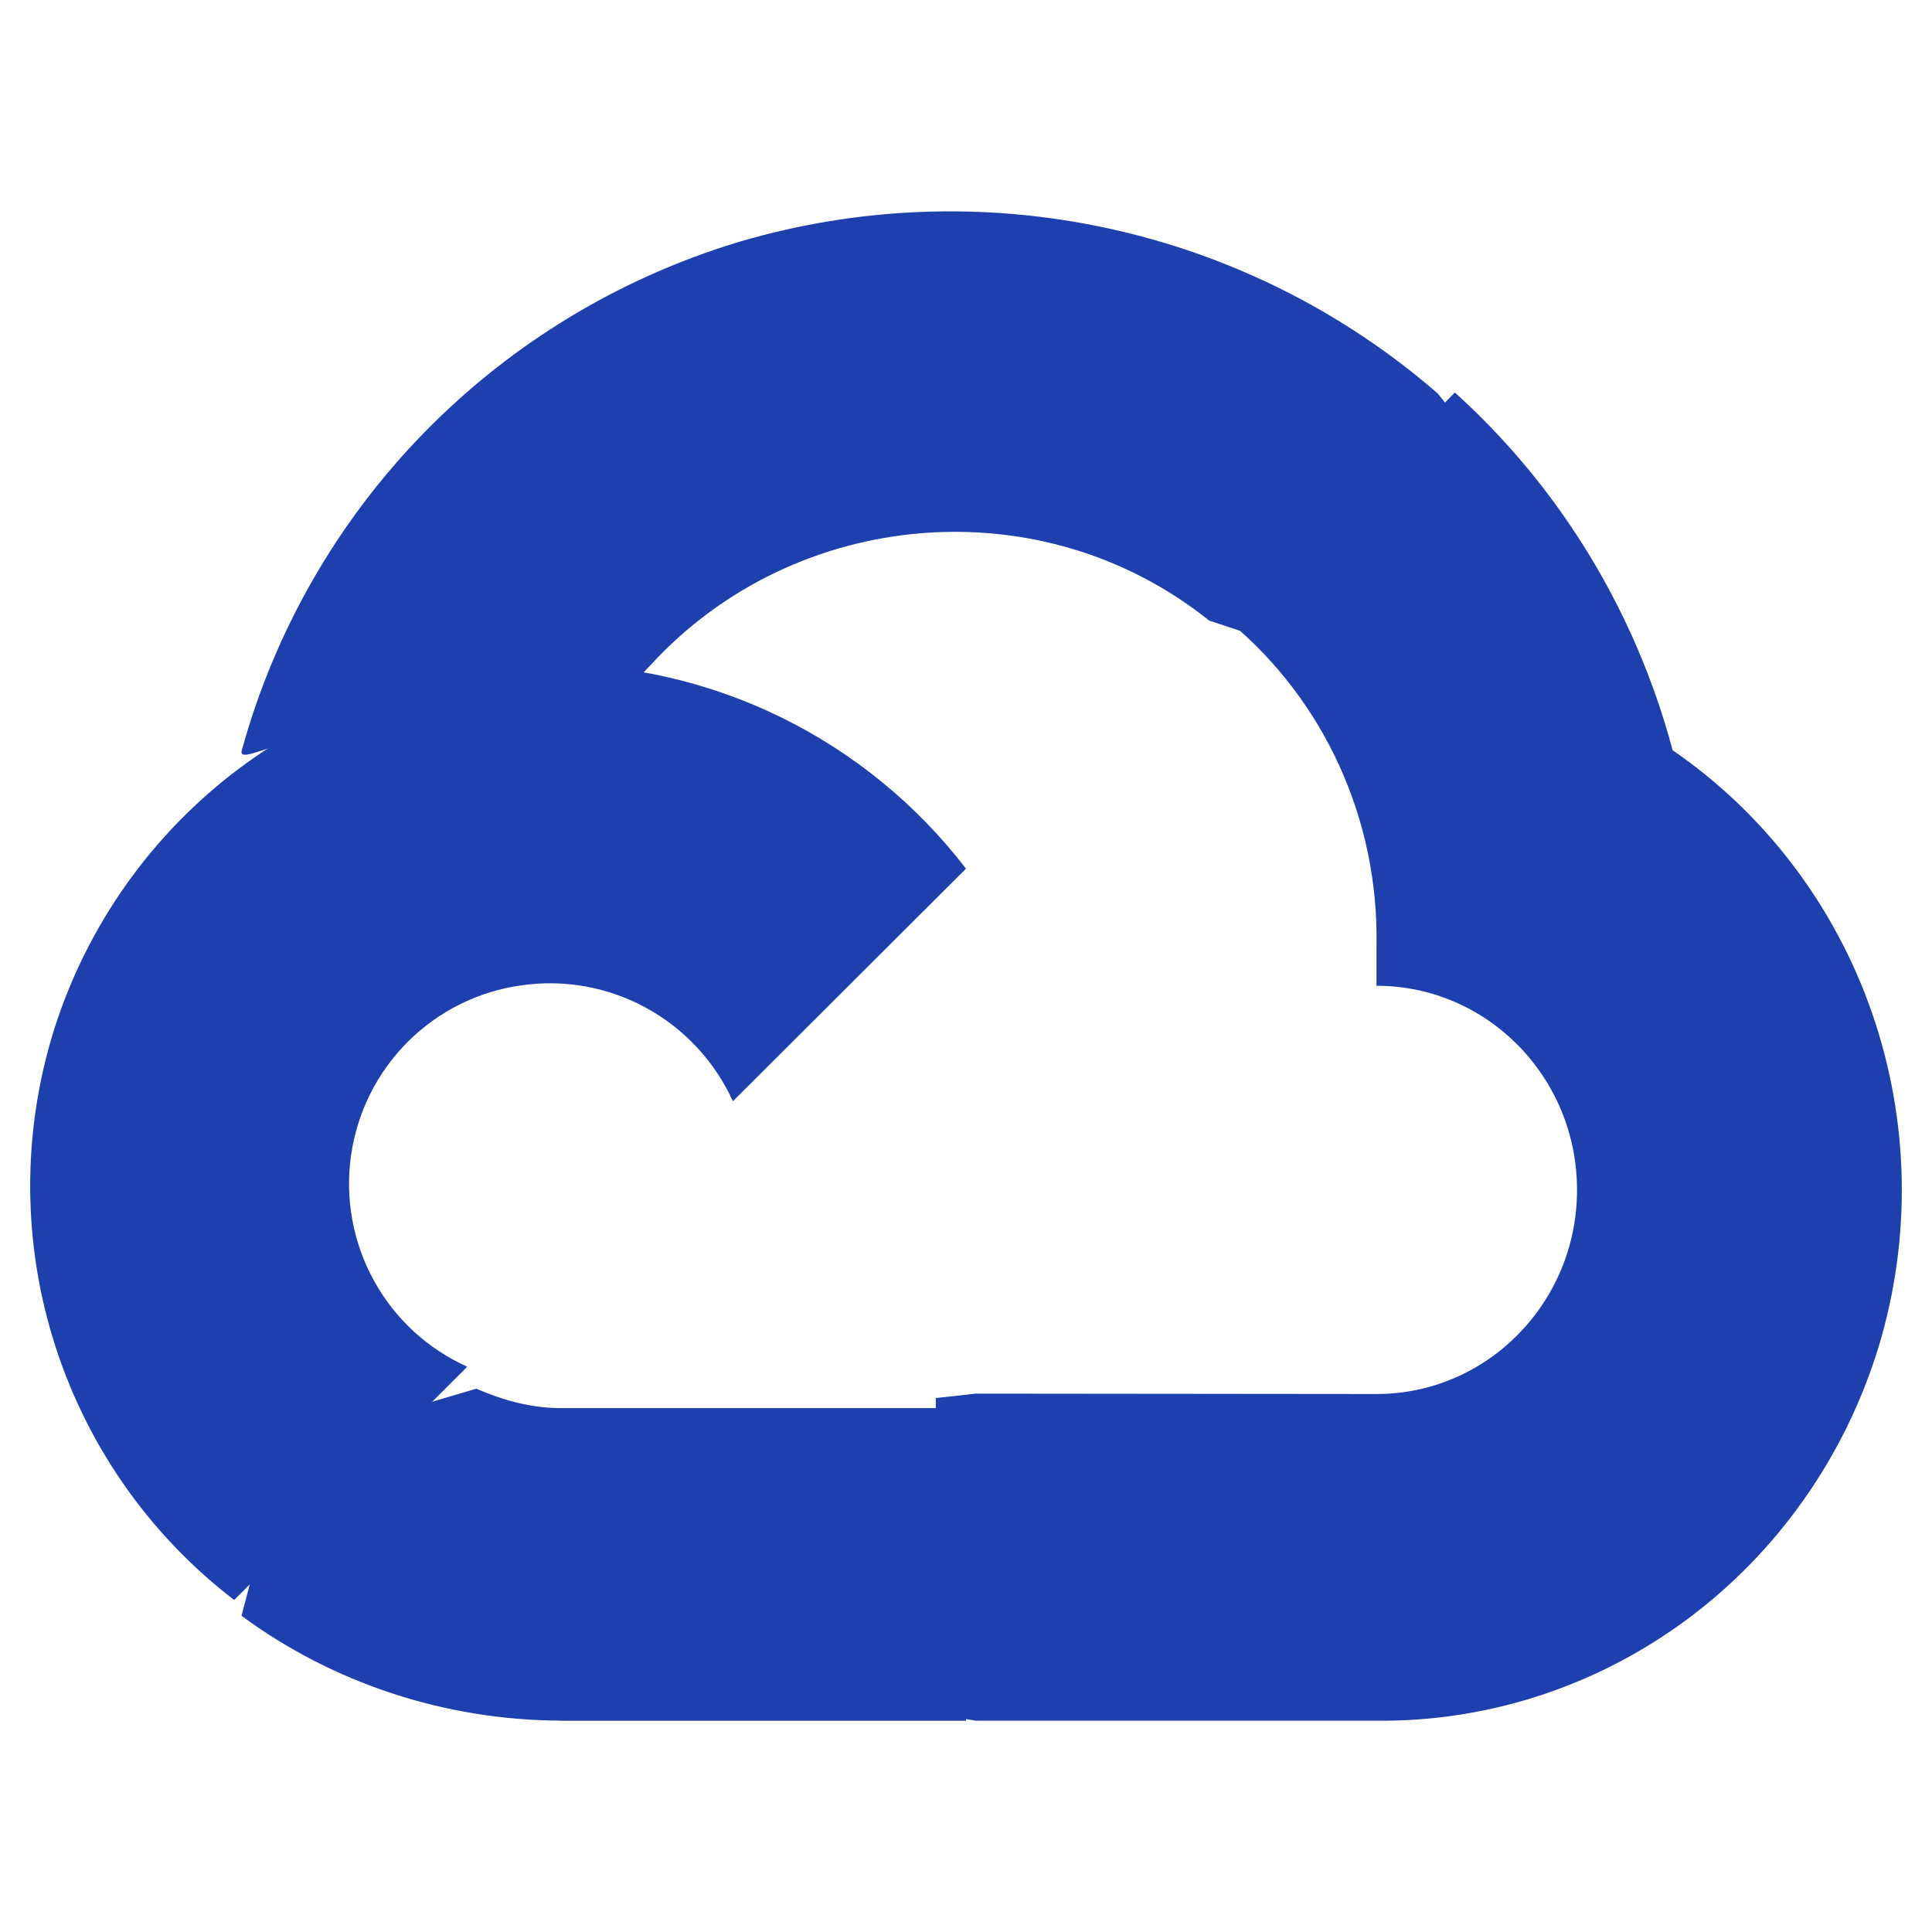
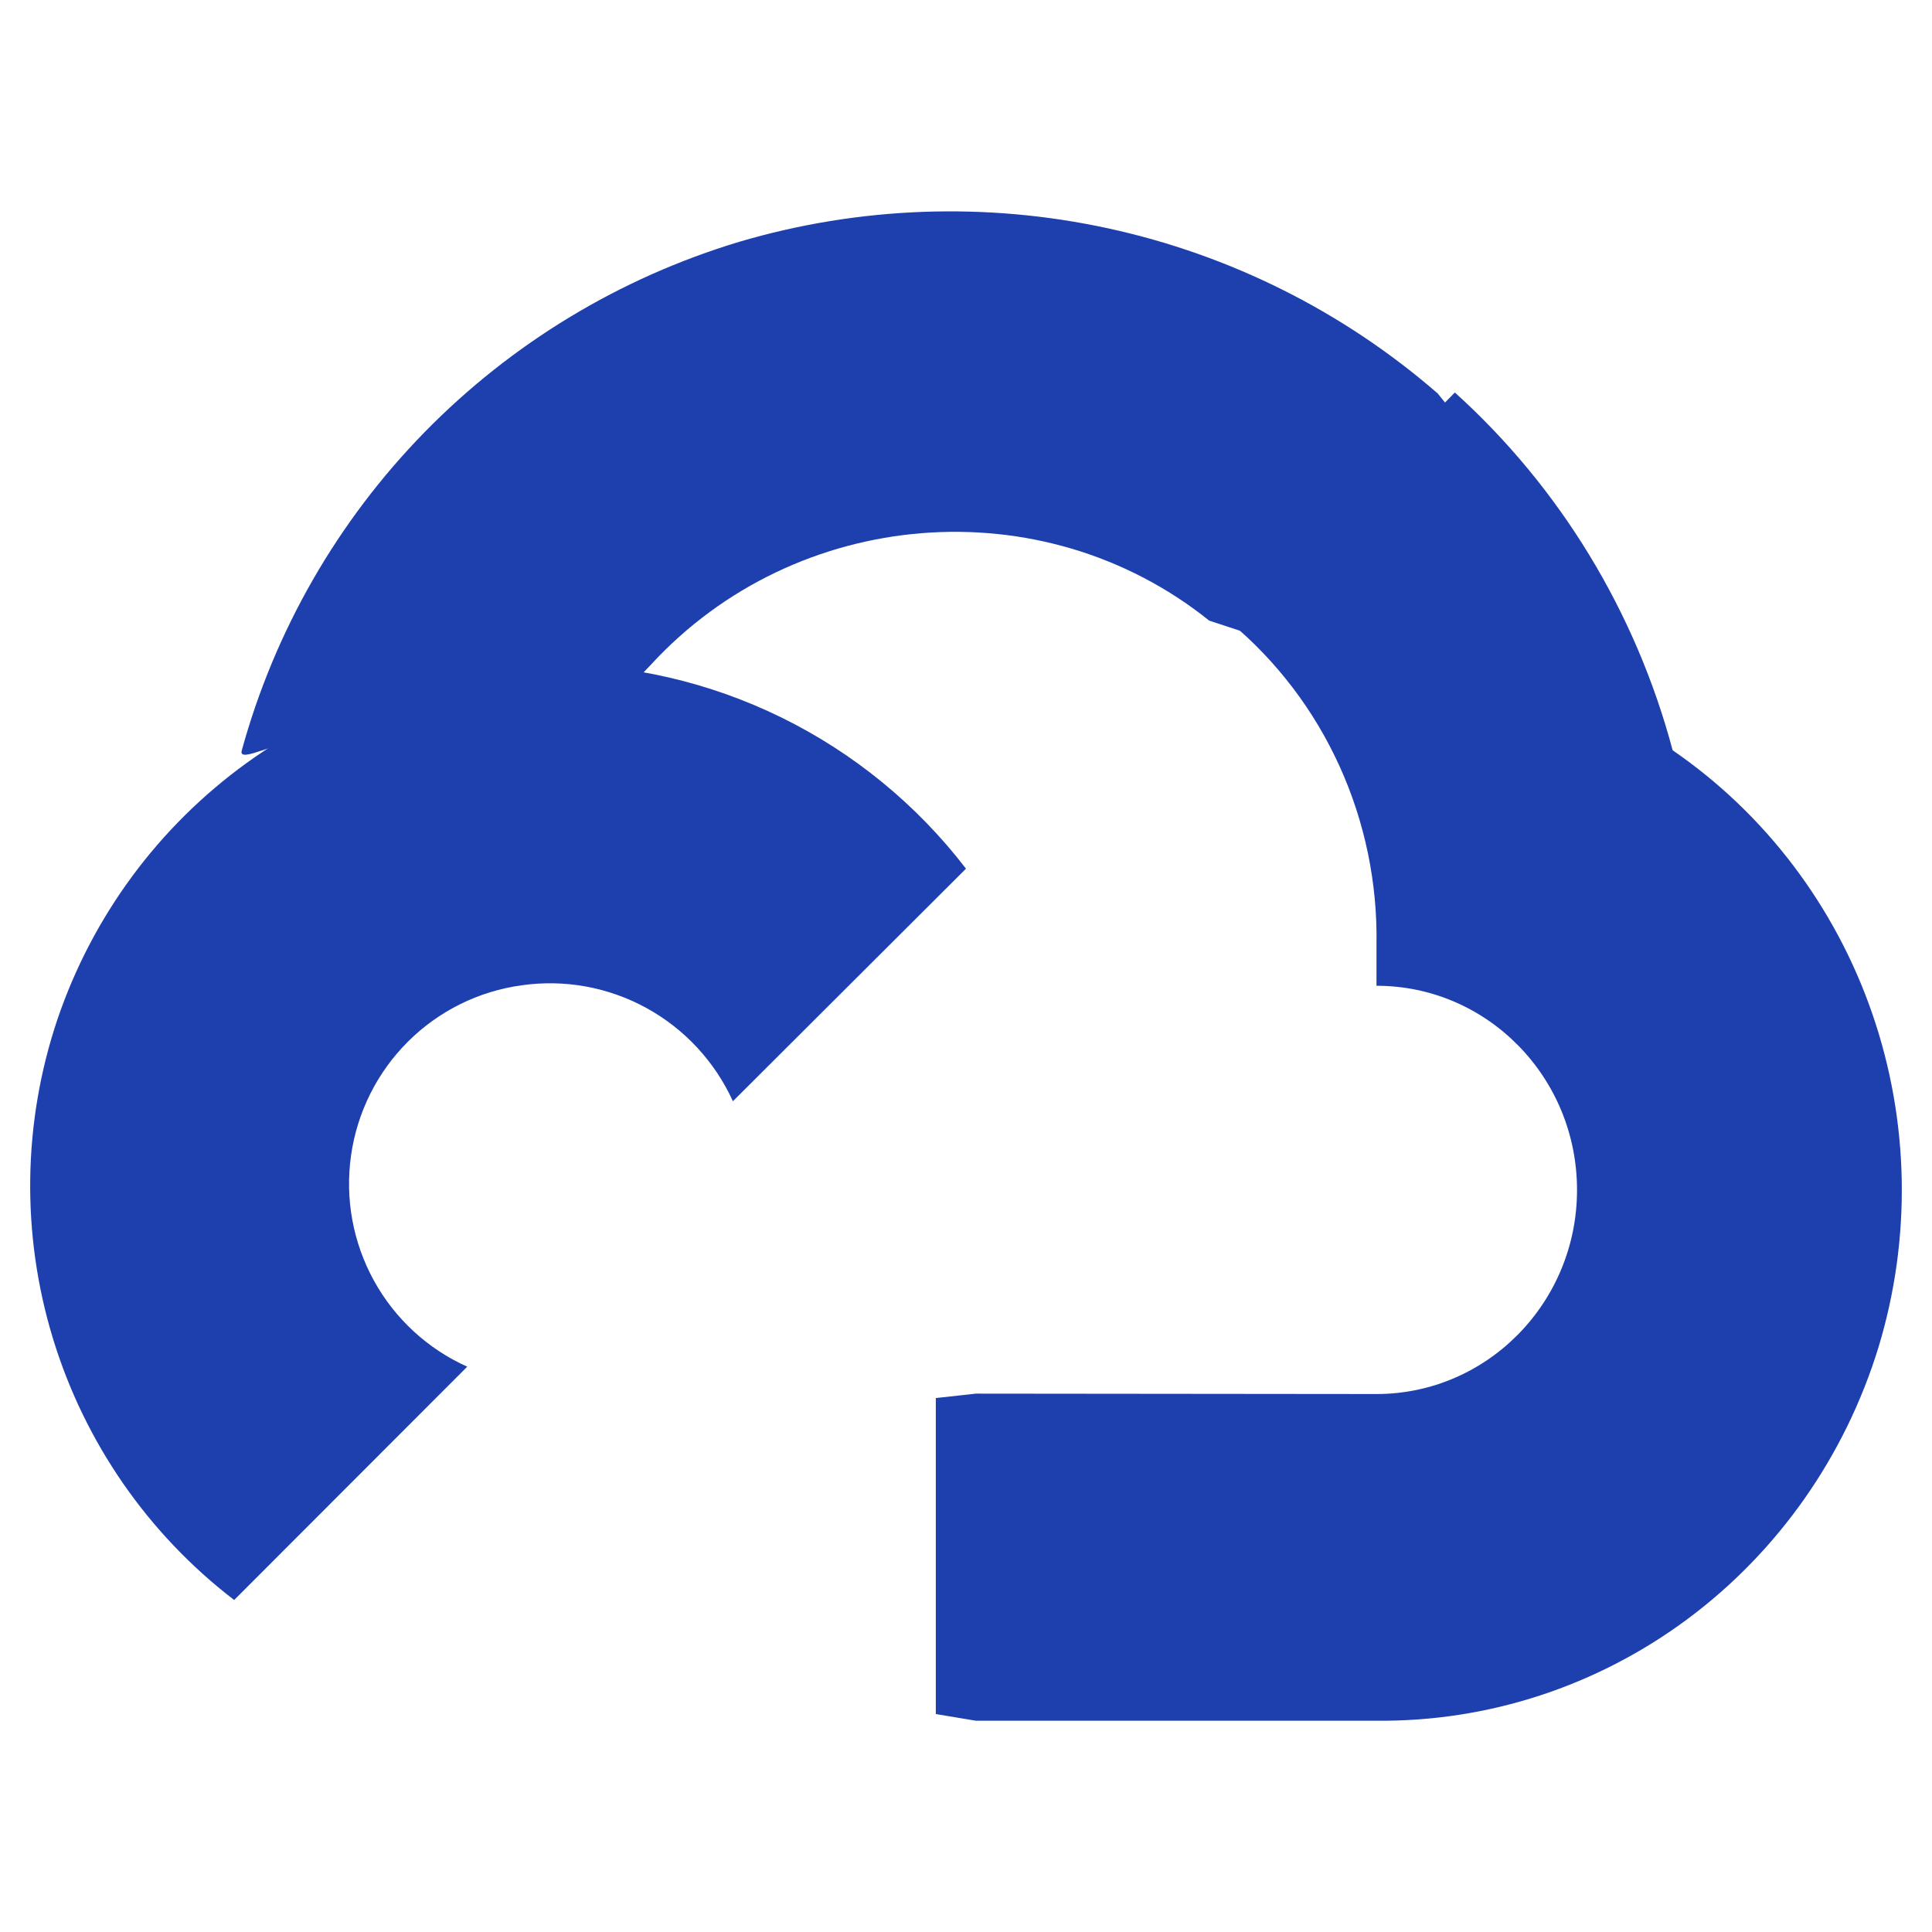
<svg xmlns="http://www.w3.org/2000/svg" width="64" height="64" viewBox="0 0 64 64" fill="none">
  <path d="M41.184 20.93L49 14.741L47.625 13.033C44.504 10.322 40.747 8.441 36.702 7.563C32.657 6.685 28.455 6.839 24.486 8.011C20.532 9.201 16.946 11.371 14.063 14.318C11.181 17.266 9.098 20.894 8.008 24.863C7.883 25.329 9.3 24.459 9.926 24.632L20.729 22.866C20.729 22.866 21.255 22.354 21.561 22.02C26.366 16.796 34.51 16.111 40.057 20.559L41.184 20.93Z" fill="#1E40AF" />
  <path d="M55.408 24.851C54.184 20.265 51.676 16.146 48.194 13.002L40.736 20.601C42.287 21.89 43.531 23.524 44.373 25.379C45.216 27.234 45.635 29.261 45.598 31.306V32.655C49.266 32.655 52.241 35.682 52.241 39.419C52.241 43.148 49.266 46.179 45.598 46.179L32.325 46.166L31 46.312V56.78L32.325 57.001H45.598C49.298 57.038 52.911 55.856 55.905 53.63C58.899 51.403 61.115 48.249 62.226 44.634C63.324 41.024 63.252 37.147 62.023 33.582C60.793 30.017 58.471 26.954 55.404 24.851H55.408Z" fill="#1E40AF" />
-   <path d="M18.554 57.002H32V46.645H18.55C17.593 46.645 16.648 46.381 15.777 46.002L13.888 46.561L8.47 51.739L8 53.524C11.033 55.761 14.737 56.98 18.55 56.998L18.554 57.002Z" fill="#1E40AF" />
  <path d="M18.203 22.002C14.605 22.017 11.101 23.159 8.179 25.268C5.257 27.377 3.063 30.348 1.902 33.769C0.753 37.187 0.7 40.88 1.751 44.33C2.801 47.78 4.901 50.813 7.757 53.002L15.478 45.273C14.166 44.685 13.081 43.684 12.386 42.421C11.691 41.159 11.426 39.703 11.629 38.275C11.832 36.847 12.493 35.524 13.512 34.508C14.531 33.491 15.852 32.835 17.276 32.64C18.7 32.435 20.151 32.699 21.413 33.391C22.675 34.083 23.681 35.167 24.278 36.48L32 28.776C30.373 26.657 28.282 24.944 25.888 23.769C23.494 22.594 20.867 21.989 18.203 22.002Z" fill="#1E40AF" />
</svg>